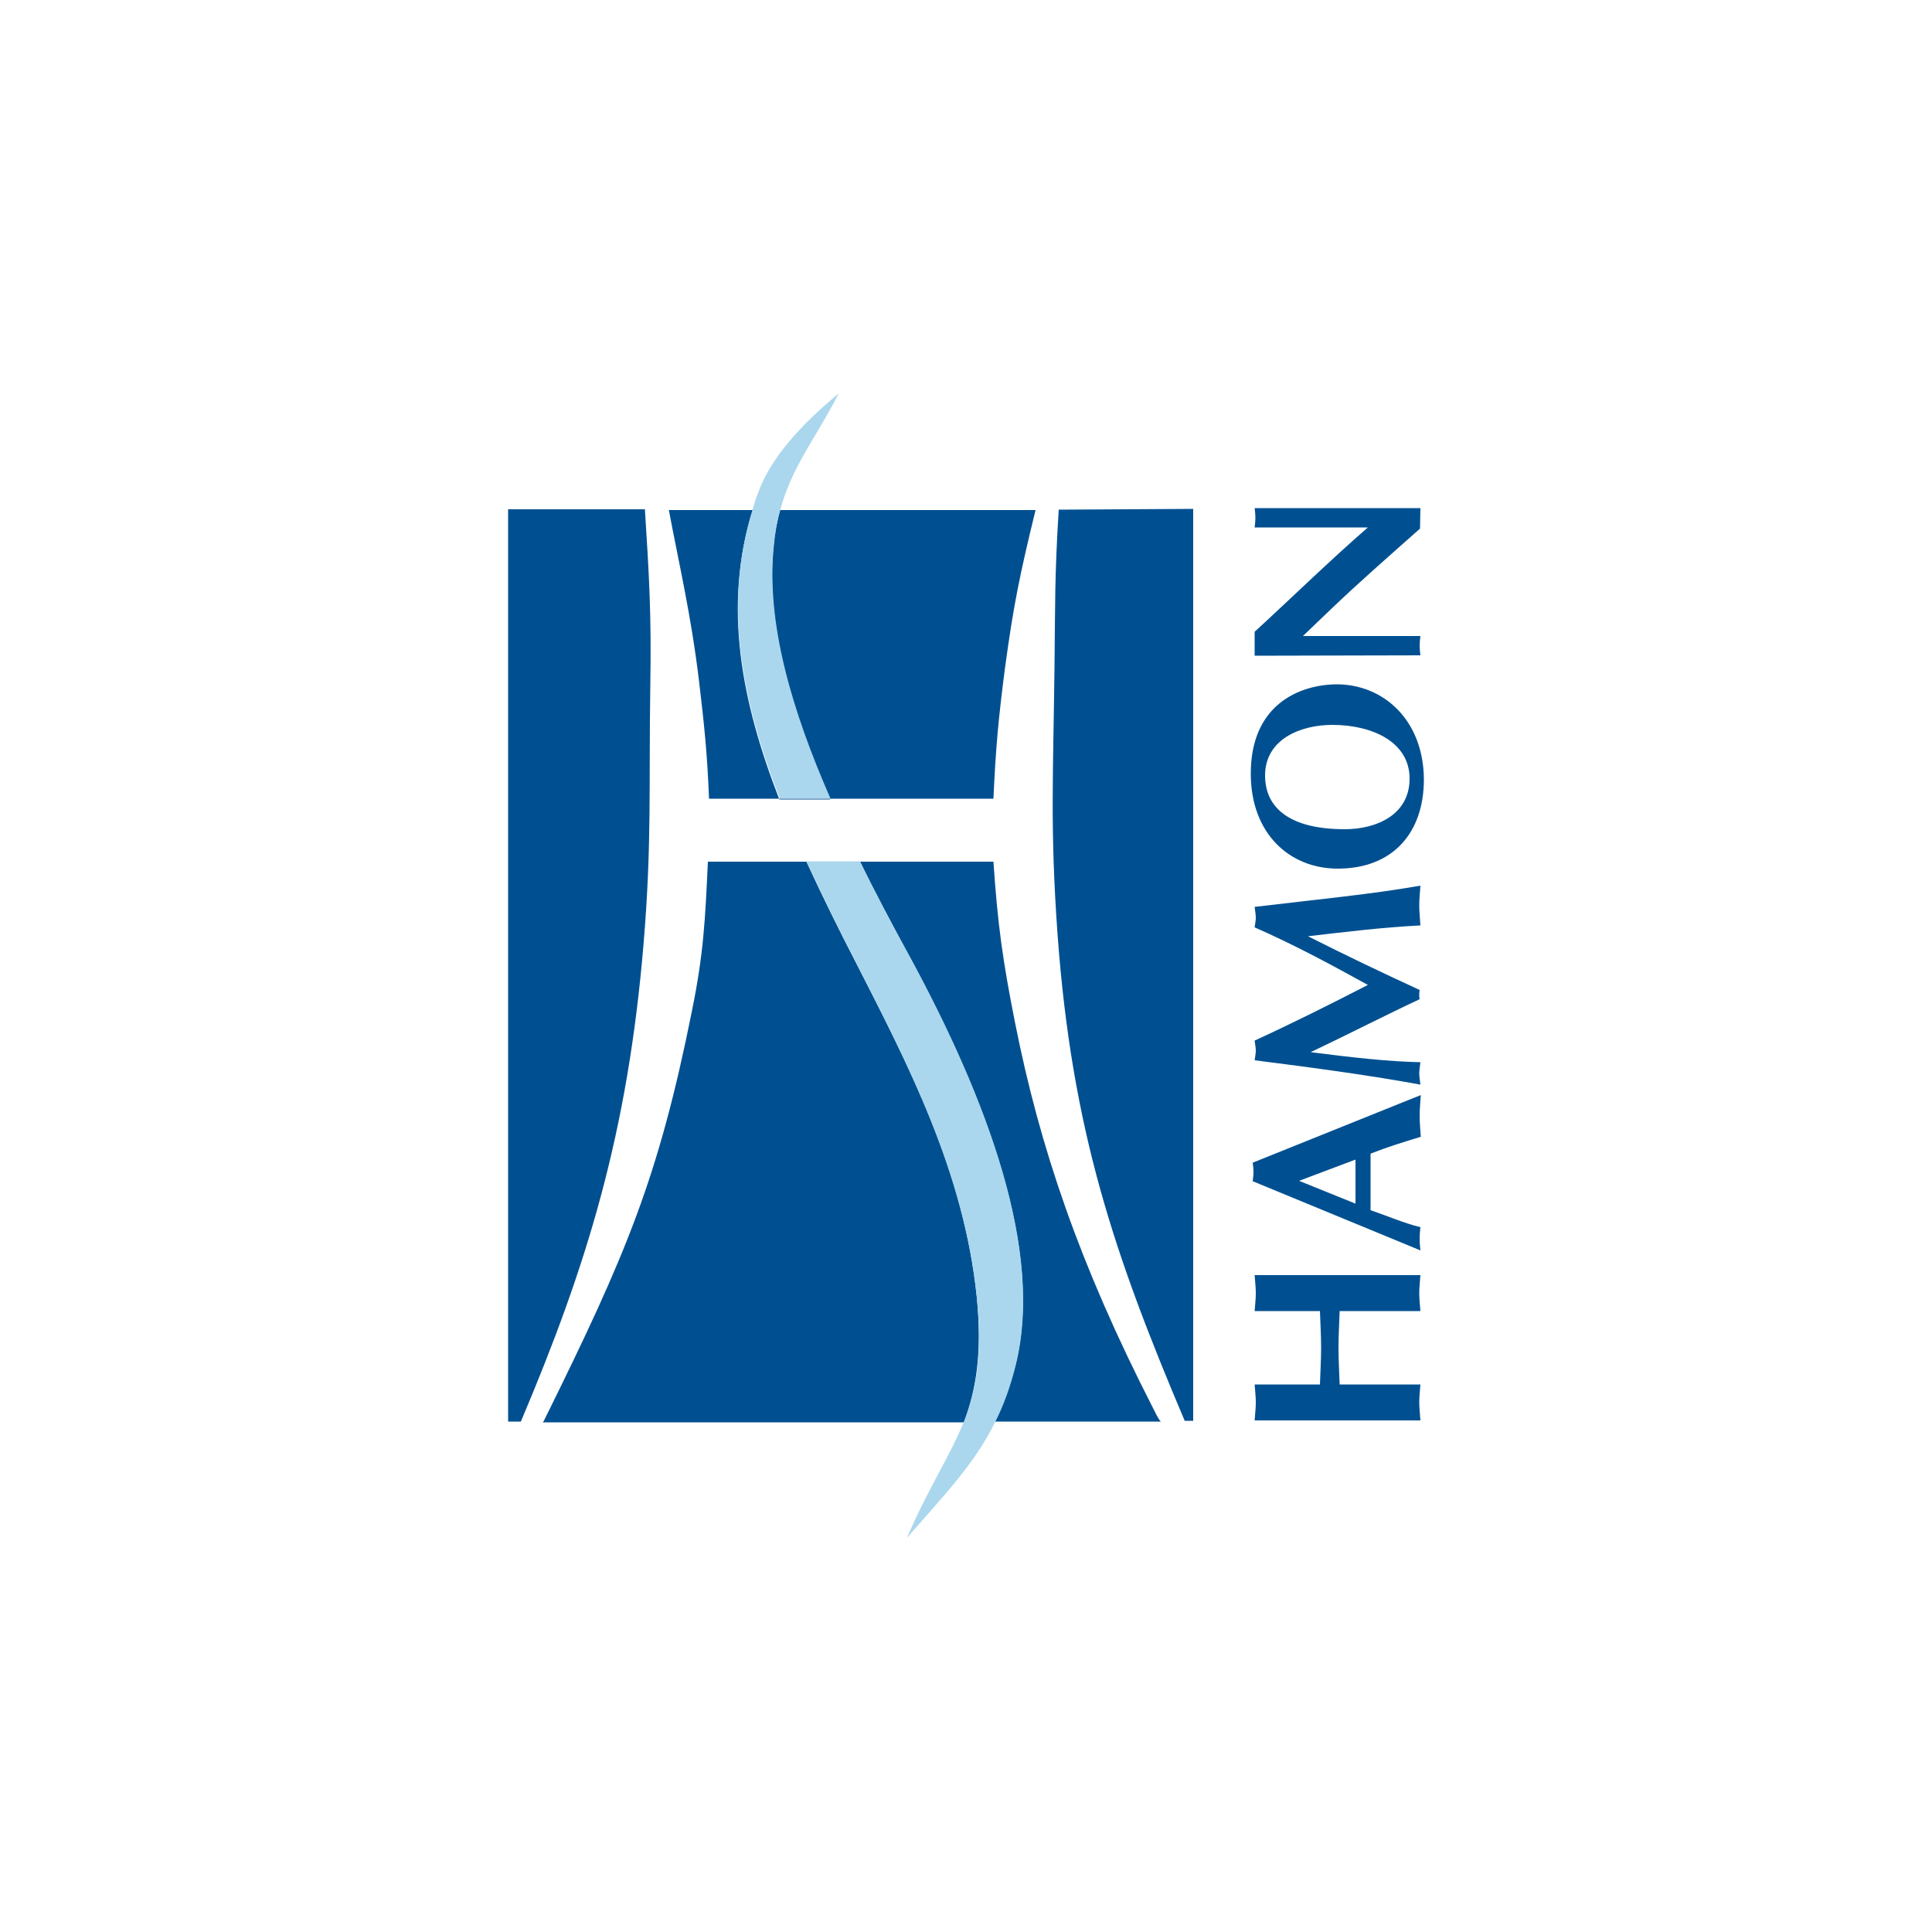
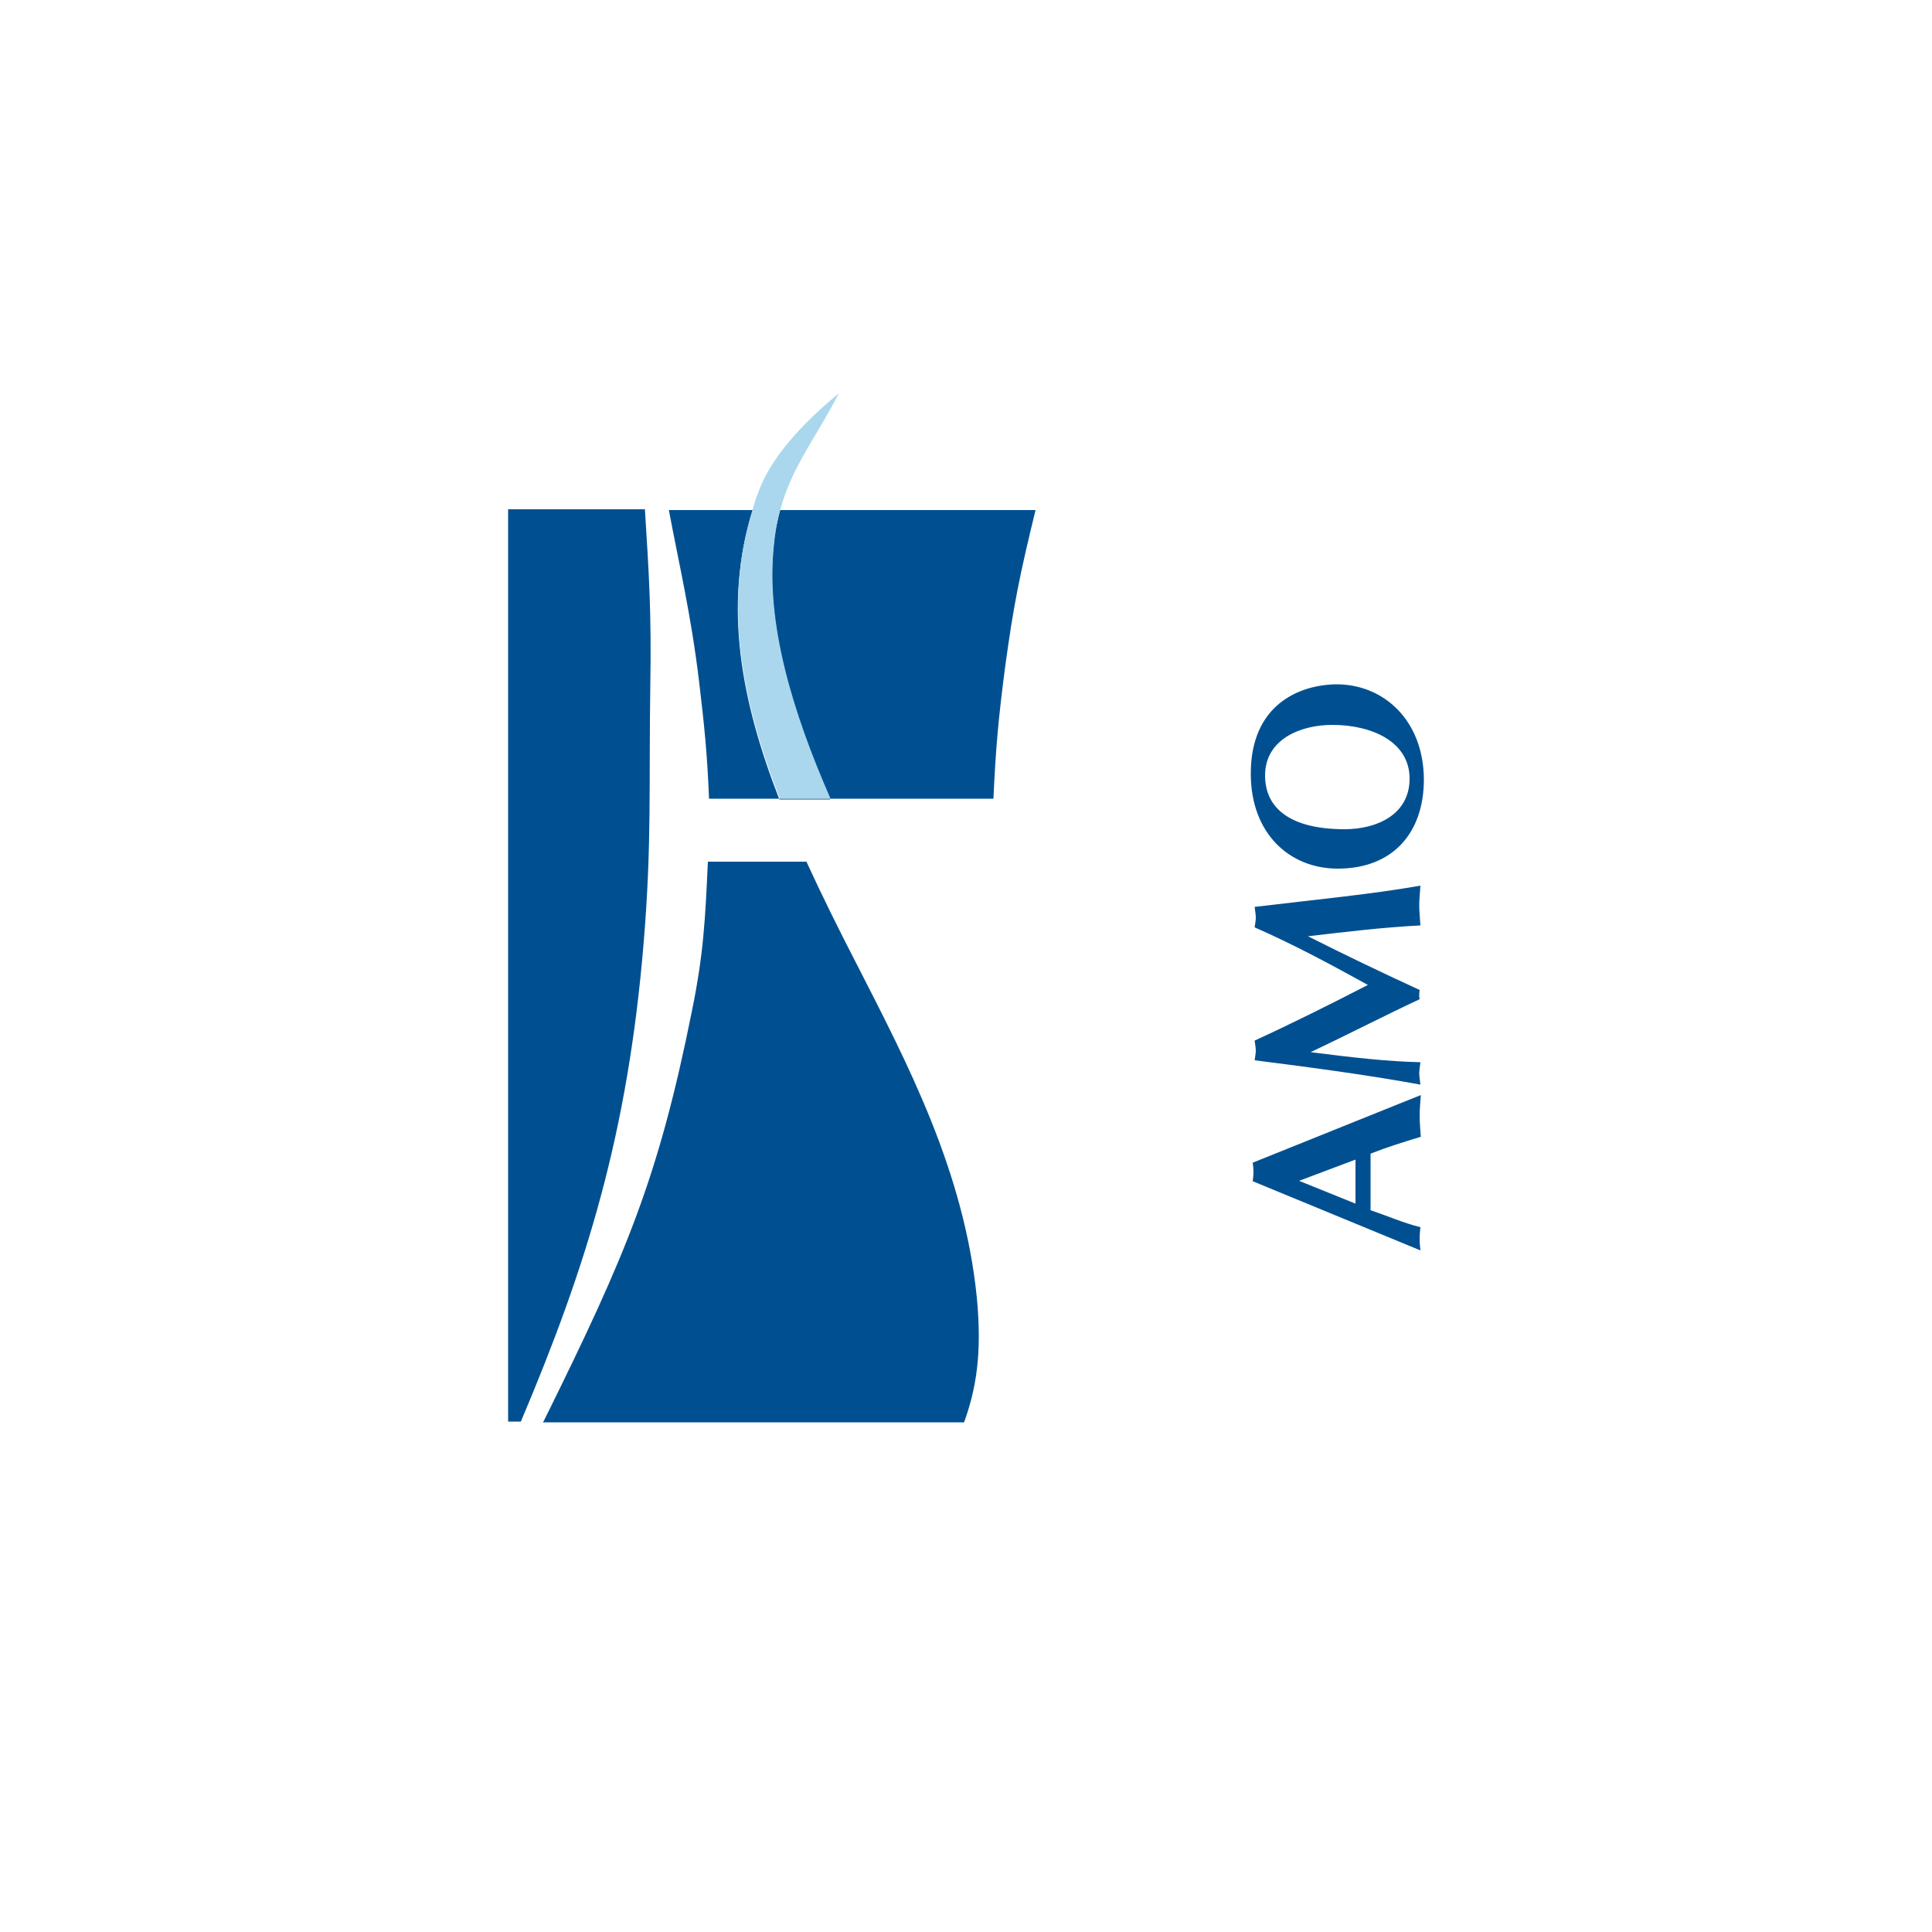
<svg xmlns="http://www.w3.org/2000/svg" version="1.1" id="Laag_1" x="0px" y="0px" viewBox="0 0 500 500" style="enable-background:new 0 0 500 500;" xml:space="preserve">
  <style type="text/css">
	.st0{fill:#005091;}
	.st1{fill:#AAD7ED;}
	.st2{fill:none;}
</style>
  <g id="Calque_2">
-     <path class="st0" d="M324.7,367.6c0.1-1.5,0.3-3.1,0.3-4.7c0-1.5-0.2-3.1-0.3-4.6h16.9c0.1-3.2,0.3-6.4,0.3-9.5   c0-3.2-0.2-6.4-0.3-9.5h-16.9c0.1-1.5,0.3-3.1,0.3-4.6s-0.2-3.2-0.3-4.7h42.9c-0.1,1.5-0.3,3.2-0.3,4.7c0,1.5,0.2,3.1,0.3,4.6   h-20.9c-0.1,3.2-0.3,6.4-0.3,9.5c0,3.2,0.2,6.3,0.3,9.5h20.9c-0.1,1.5-0.3,3.1-0.3,4.6c0,1.5,0.2,3.1,0.3,4.7H324.7z" />
    <path class="st0" d="M350.8,311.5l-14.6-5.9l14.6-5.5V311.5z M354.6,298.6c4.3-1.7,8.5-3,13.1-4.4c-0.1-1.8-0.3-3.6-0.3-5.4   c0-1.8,0.2-3.6,0.3-5.4l-43.5,17.5c0.1,0.8,0.2,1.5,0.2,2.4c0,0.8-0.1,1.5-0.2,2.4l43.4,17.9c-0.1-0.9-0.2-2-0.2-3s0.1-2,0.2-3   c-4.4-1.1-8.2-2.8-12.9-4.4v-14.7H354.6z" />
    <path class="st0" d="M324.7,240c0.1-0.8,0.3-1.7,0.3-2.5c0-0.9-0.2-1.8-0.3-2.8c16.8-2,30.5-3.3,42.9-5.5c-0.1,1.7-0.3,3.4-0.3,5.2   c0,1.7,0.2,3.3,0.3,5.1c-10,0.5-19.5,1.7-29.1,2.8c9.5,4.8,19.1,9.4,28.9,13.9c-0.1,0.8-0.2,1.5,0,2.4c-8.6,4-18.3,9-28.2,13.7   c11,1.4,19.8,2.4,28.4,2.6c-0.1,1-0.3,2-0.3,2.9s0.2,1.8,0.3,2.9c-12.5-2.3-27-4.3-42.9-6.3c0.1-0.9,0.3-1.7,0.3-2.5   s-0.2-1.7-0.3-2.6c9.8-4.5,19.6-9.4,29.3-14.4C345.3,250.1,335.4,244.7,324.7,240" />
    <path class="st0" d="M327.4,200.7c0-9.4,9.2-13.1,17.4-13.1c10.3,0,20,4.4,20,13.9c0,9.4-8.6,13.1-16.8,13.1   C334.1,214.6,327.4,209.3,327.4,200.7 M345.9,177.1c-9.7,0.1-22.2,5.3-22.2,23.1c0,15.6,10.1,24.6,22.5,24.6   c14.3,0,22.3-9.3,22.3-23.1C368.4,186.4,358.1,177.1,345.9,177.1" />
-     <path class="st0" d="M324.7,169.7v-6.2c9.7-8.9,19.2-18.2,29.3-27h-29.3c0.1-0.8,0.2-1.7,0.2-2.5s-0.1-1.7-0.2-2.5h42.9l-0.1,5.3   c-8.1,7.2-15.8,13.9-23.2,21l-7.1,6.8h30.4c-0.1,0.8-0.2,1.7-0.2,2.5c0,0.8,0.1,1.7,0.2,2.5L324.7,169.7L324.7,169.7z" />
    <path class="st0" d="M166.6,243.7c2.1-25.5,1.3-40.1,1.7-66.6c0.3-17.9-0.3-28.1-1.4-45.3h-35.4v236.1h3.3   C151.8,327.7,162.5,293.5,166.6,243.7" />
-     <path class="st0" d="M274,131.9c-1.1,17.6-0.9,24.7-1.1,40.8c-0.3,27-1.2,41.7,0.8,69.2c3.7,50.6,14.7,82.9,32.9,125.8h2.2v-236   L274,131.9L274,131.9z" />
    <path class="st0" d="M180.9,176.2c1.4,11.8,2.1,18.5,2.6,30.5h73.6c0.6-13.3,1.3-20.8,3-33.9c2.2-16.2,3.8-24,7.9-40.8h-66.1   c-0.8,2.9-1.4,5.9-1.7,9.3c-2.2,20,4.8,43.1,14.6,65.6h-13.1c-9.8-25.2-14.7-50.1-6.9-74.9h-21.7   C175.7,145.9,178.8,158.8,180.9,176.2z" />
-     <path class="st0" d="M235,246.9c20.8,38.2,35.1,77.2,27.8,106.3c-1.4,5.6-3.2,10.3-5.3,14.7h42.9c-0.8-0.9-1.3-2.2-2-3.5   c-19-37.1-29.3-67.4-35.7-99.7c-3.2-16.1-4.5-25.4-5.6-41.7H221h1.6C226.5,231.1,230.9,239.2,235,246.9z" />
    <path class="st0" d="M252.8,335.8c-3.3-32.7-17.8-60.3-31.2-86.5c-4.5-8.7-8.9-17.6-12.9-26.3h-25.5c-0.7,15.1-1.1,23.7-4.1,38.5   c-8.7,43.4-17,63-38.1,105.7c-0.1,0.3-0.3,0.6-0.5,0.9h109C252.6,359.5,254.2,350.4,252.8,335.8z" />
-     <path class="st1" d="M257.6,367.9c2.2-4.3,3.9-9.1,5.3-14.7c7.2-29.1-7-68.1-27.8-106.3c-4.3-7.7-8.5-15.8-12.6-24h-1.6h-12.2l0,0   c4,8.7,8.4,17.6,12.9,26.3c13.3,26.3,27.8,53.8,31.2,86.5c1.5,14.7-0.1,23.7-3.3,32.1c-3.6,9-9.1,17-14.8,30.2   C244.4,386.9,252.2,378.9,257.6,367.9z" />
    <path class="st1" d="M201.8,206.6h13.1c-9.8-22.4-16.8-45.4-14.6-65.6c0.3-3.4,0.9-6.6,1.7-9.3c3-11,9.1-18.3,15.1-29.9   c-9.9,8.1-17.4,16.7-20.5,24.7c-0.7,1.7-1.3,3.4-1.8,5.3C187.1,156.5,192,181.5,201.8,206.6z" />
    <rect x="131.5" y="101.9" class="st2" width="236.9" height="296.2" />
  </g>
</svg>